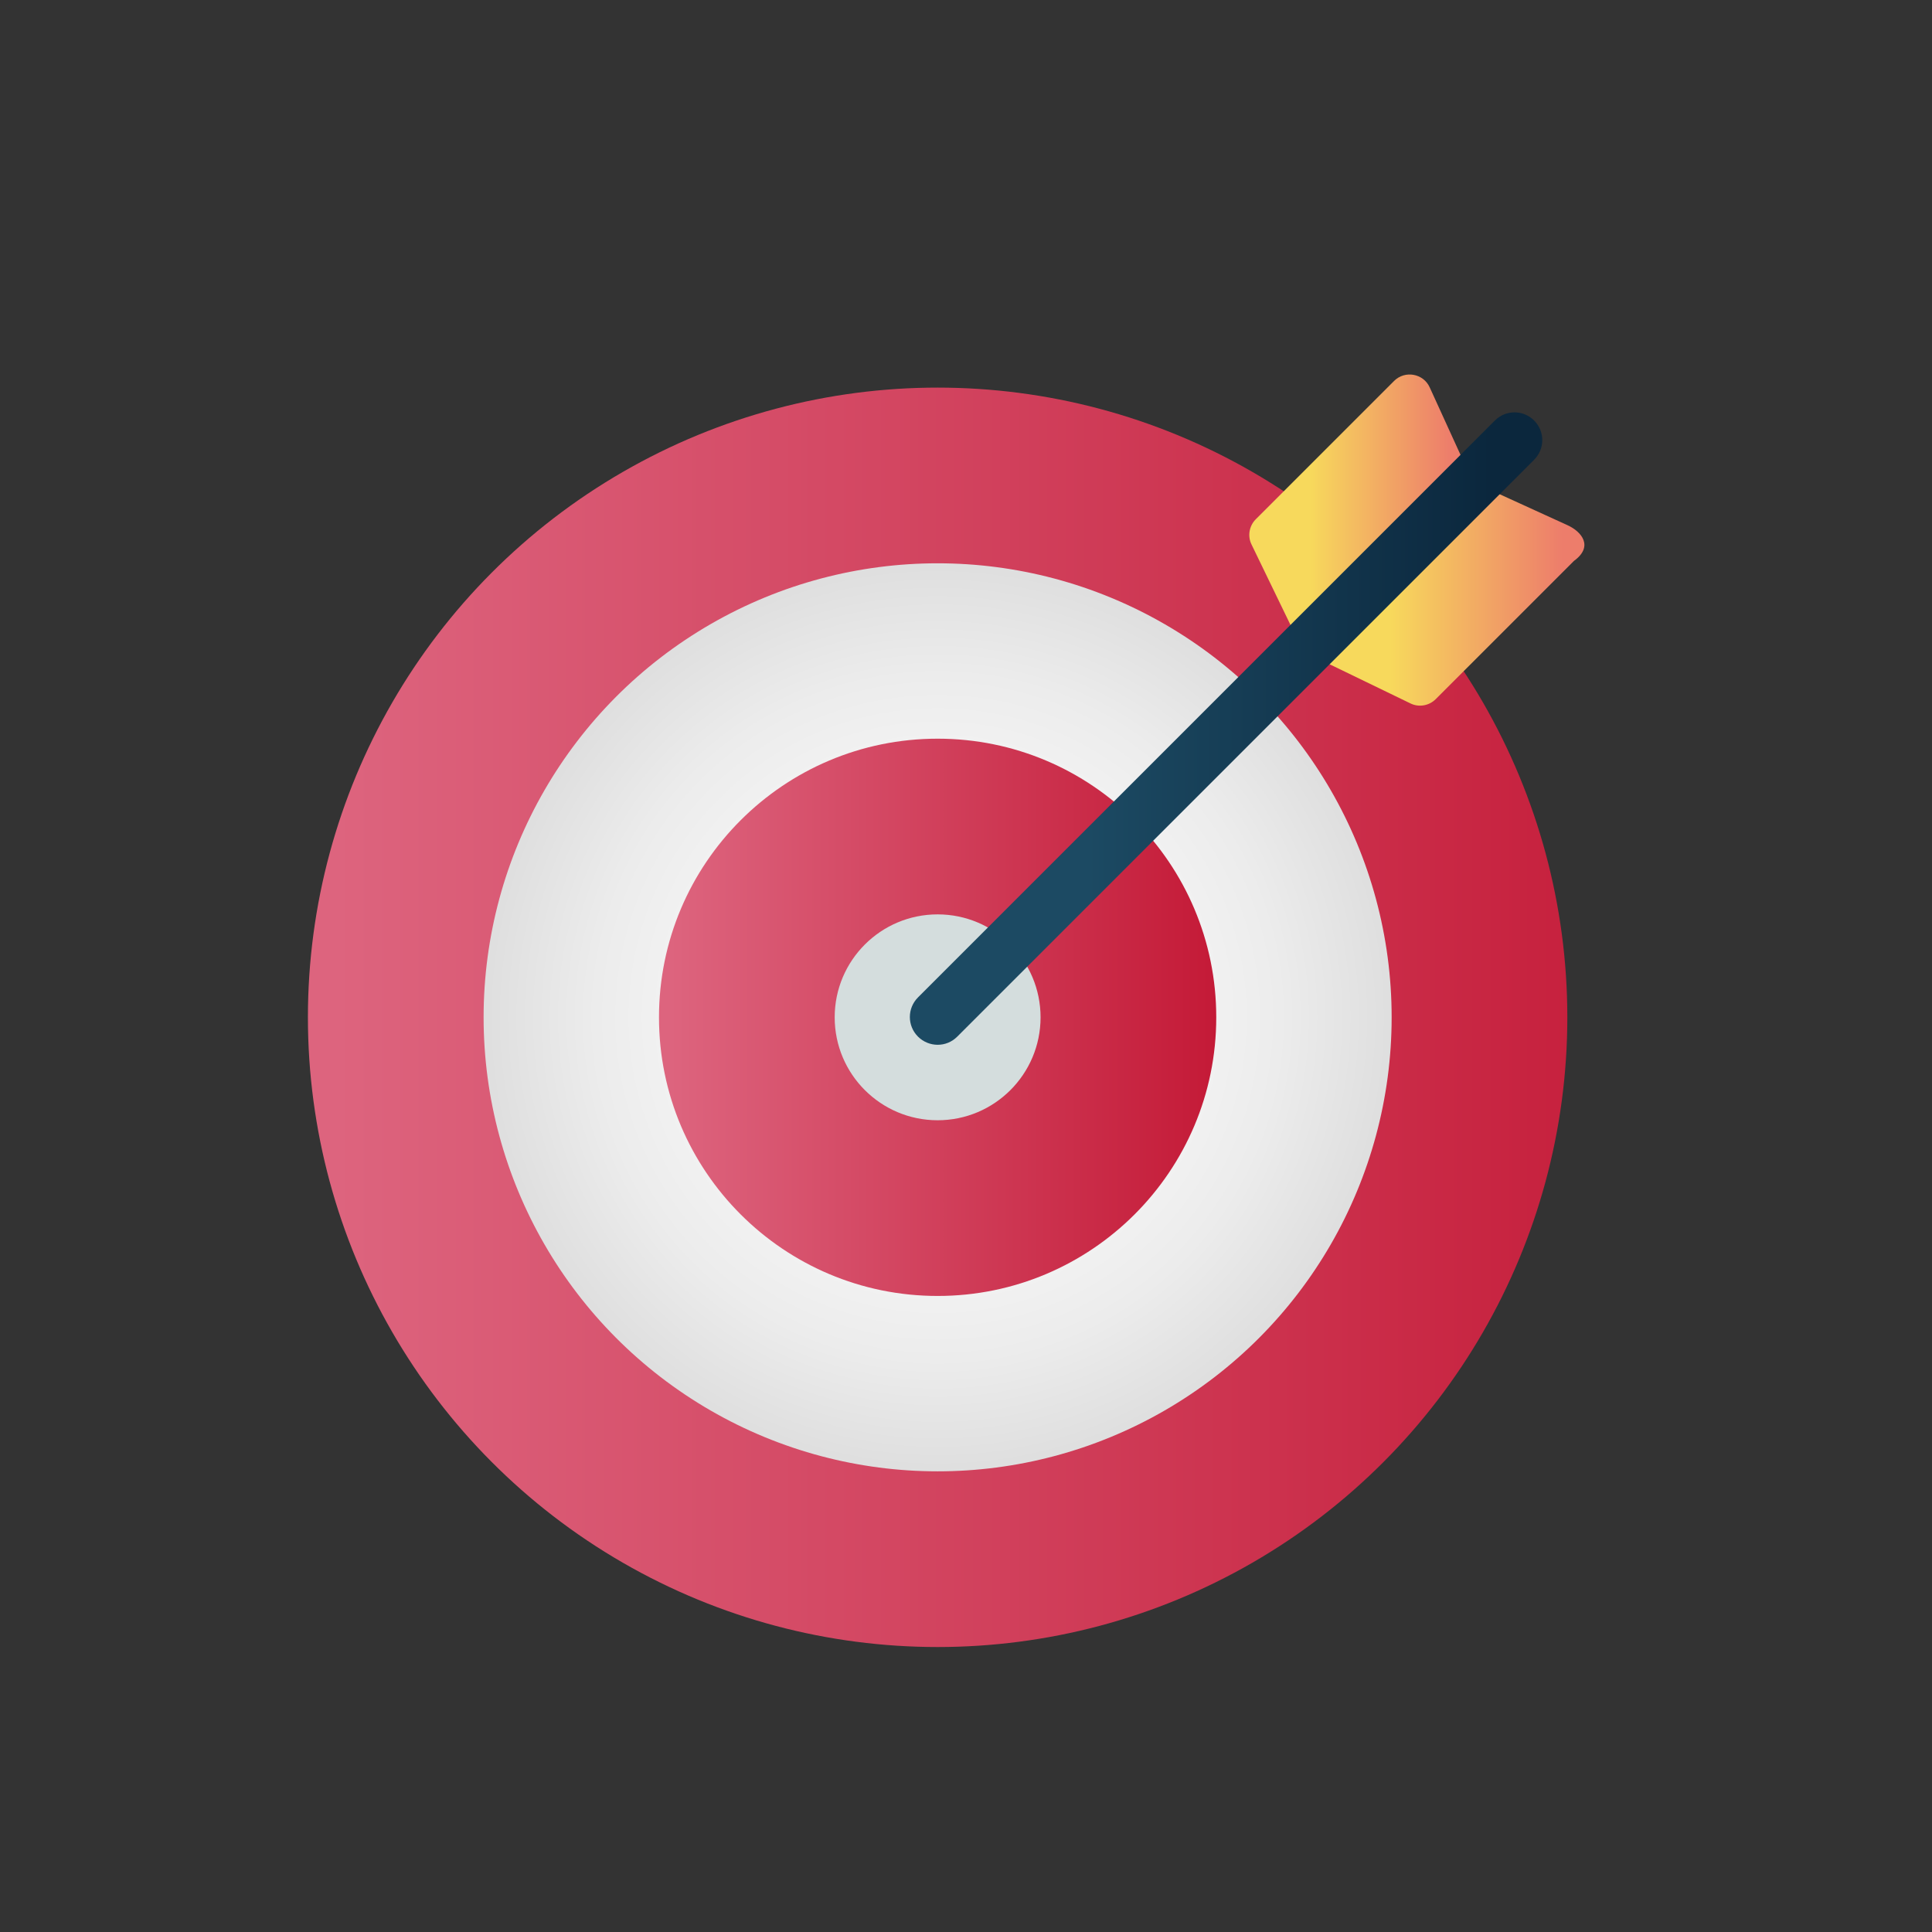
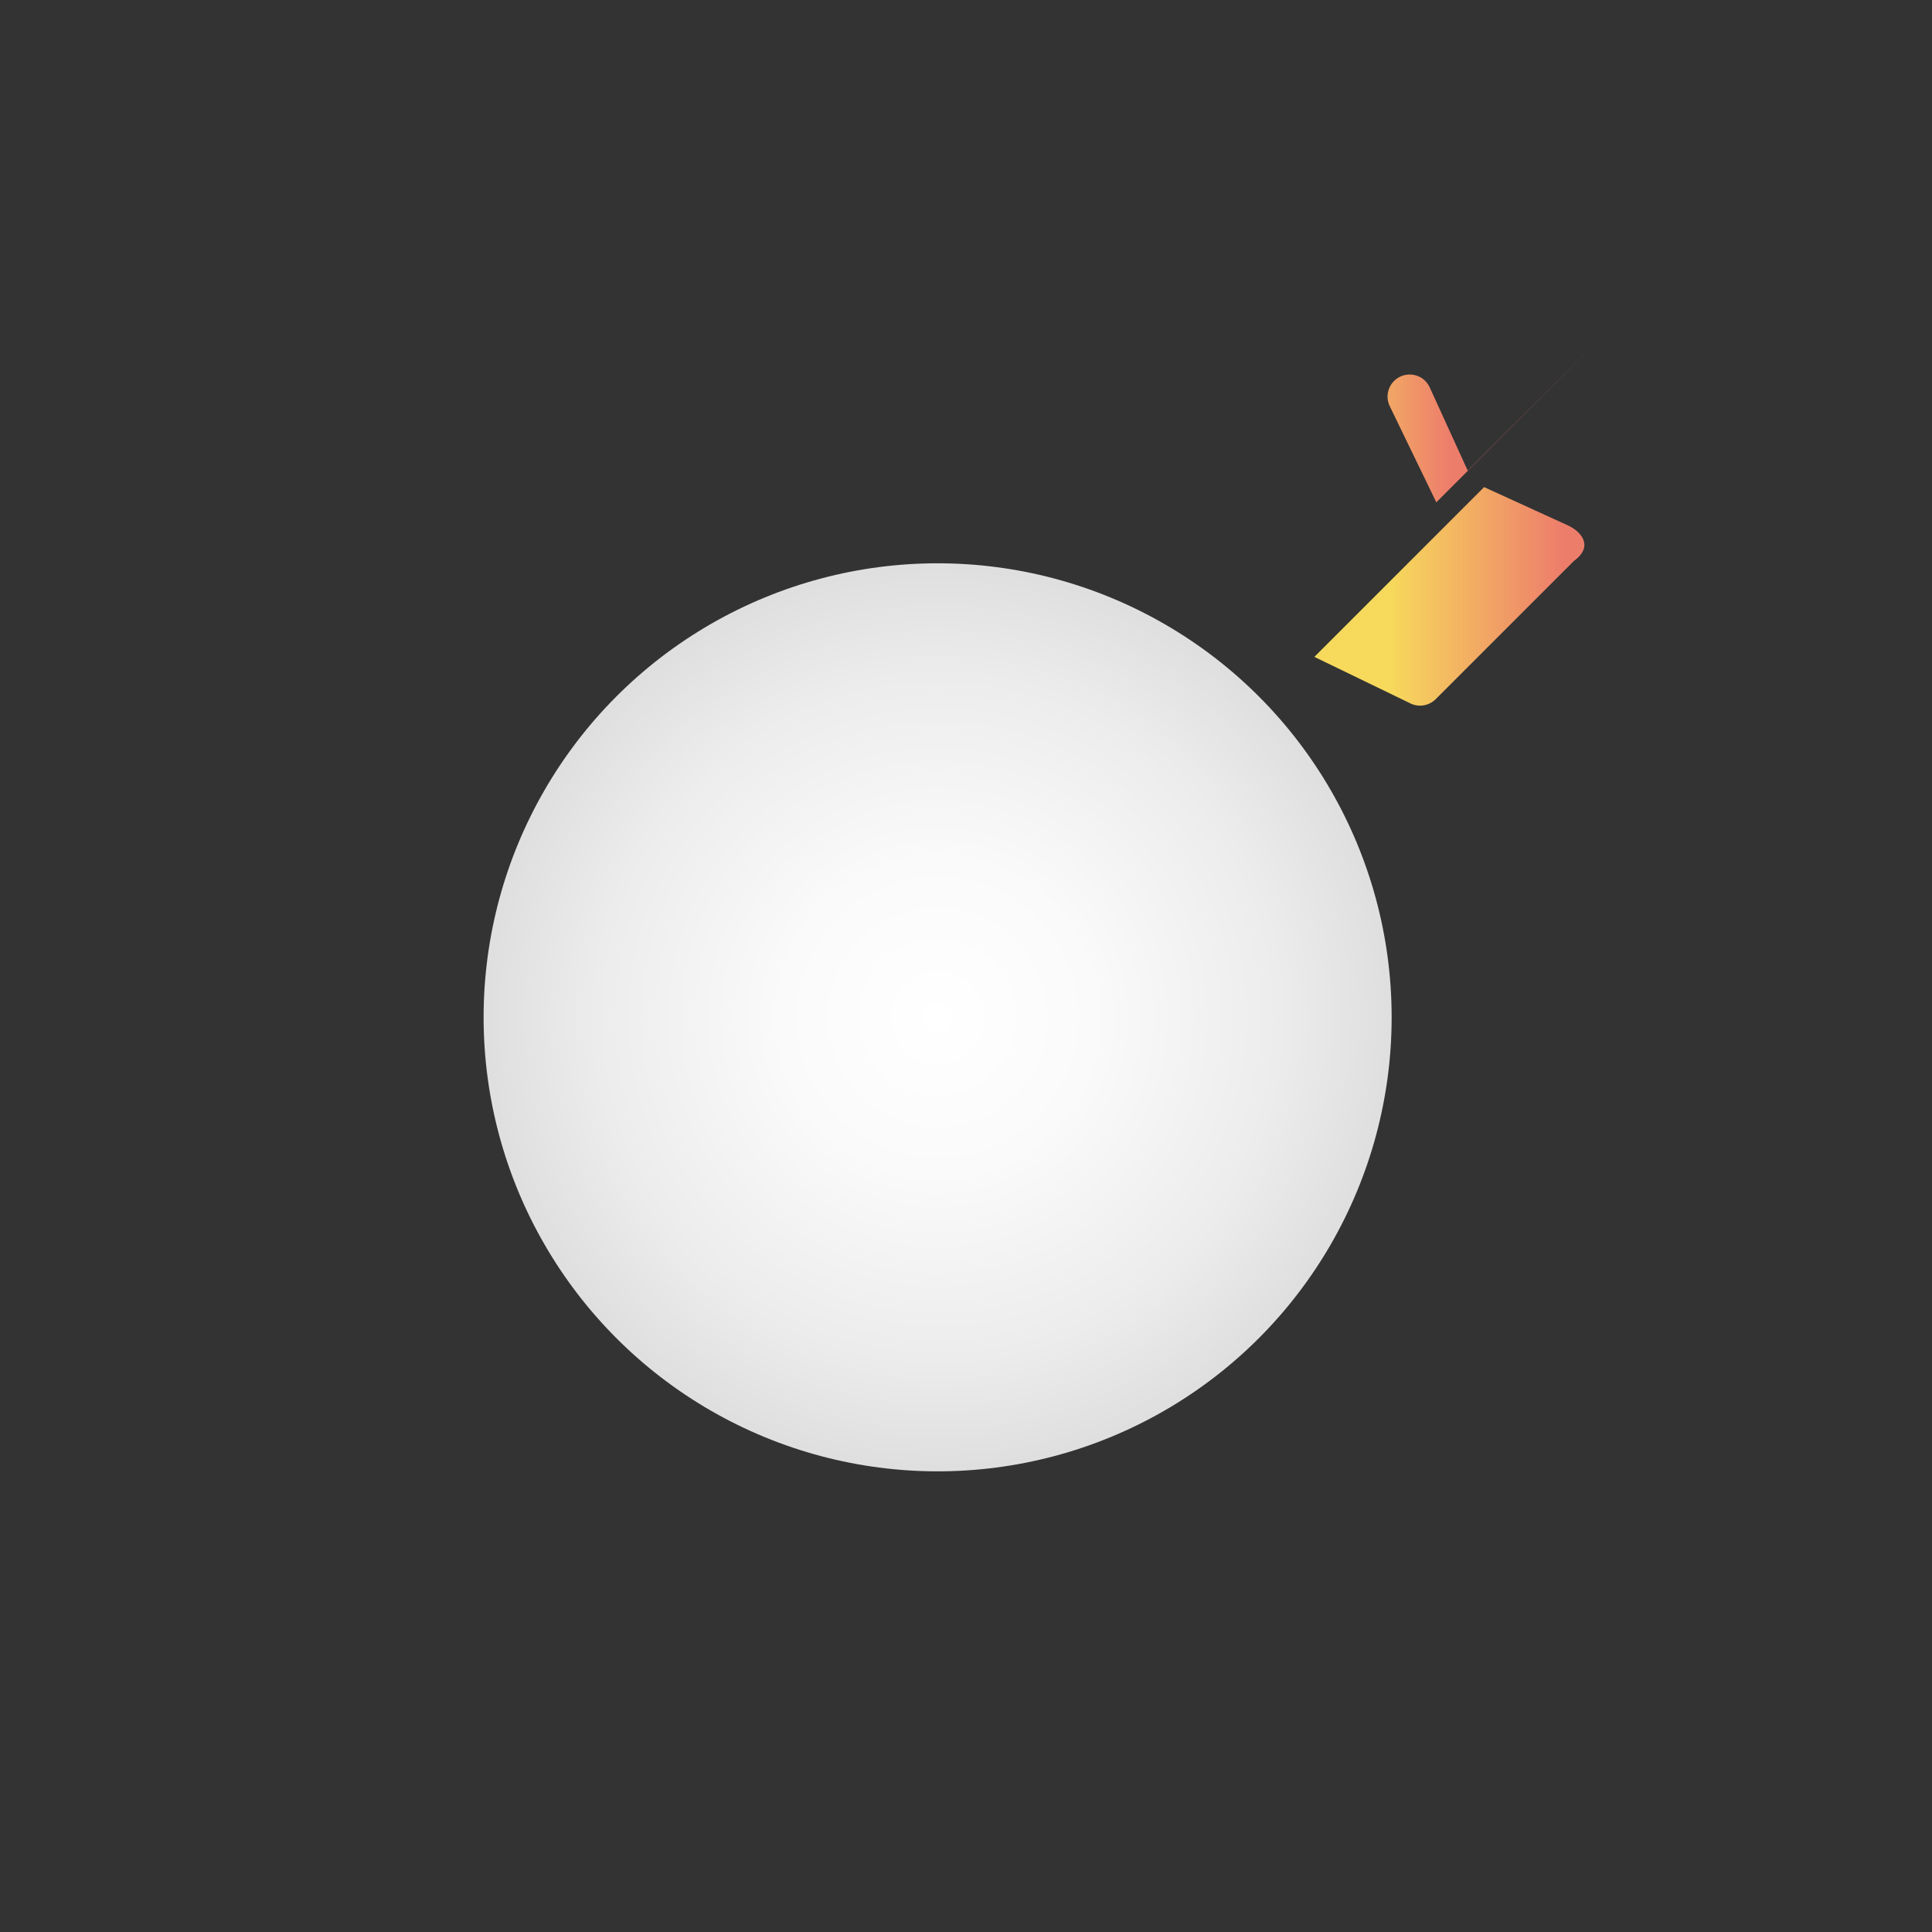
<svg xmlns="http://www.w3.org/2000/svg" xmlns:xlink="http://www.w3.org/1999/xlink" id="Layer_1" viewBox="0 0 64 64">
  <rect x="0" y="0" width="64" height="64" fill="#333333" stroke="none" />
  <defs>
    <linearGradient id="linear-gradient" x1="10.2" y1="33.7" x2="56.41" y2="33.7" gradientUnits="userSpaceOnUse">
      <stop offset=".02" stop-color="#dd647e" />
      <stop offset="1" stop-color="#c41a37" />
    </linearGradient>
    <radialGradient id="radial-gradient" cx="31.06" cy="33.7" fx="31.06" fy="33.7" r="23.62" gradientUnits="userSpaceOnUse">
      <stop offset="0" stop-color="#fff" />
      <stop offset=".22" stop-color="#fafafa" />
      <stop offset=".48" stop-color="#ececec" />
      <stop offset=".76" stop-color="#d4d4d4" />
      <stop offset="1" stop-color="#bababa" />
    </radialGradient>
    <linearGradient id="linear-gradient-2" x1="21.83" y1="33.7" x2="40.29" y2="33.7" gradientUnits="userSpaceOnUse">
      <stop offset=".02" stop-color="#dd647e" />
      <stop offset="1" stop-color="#c41a37" />
    </linearGradient>
    <linearGradient id="linear-gradient-3" x1="41.38" y1="16.81" x2="48.62" y2="16.81" gradientUnits="userSpaceOnUse">
      <stop offset=".28" stop-color="#f7d95c" />
      <stop offset=".92" stop-color="#ed7d6b" />
    </linearGradient>
    <linearGradient id="linear-gradient-4" x1="43.54" y1="19.76" x2="52.48" y2="19.76" xlink:href="#linear-gradient-3" />
    <linearGradient id="linear-gradient-5" x1="30.14" y1="24.14" x2="51.09" y2="24.14" gradientUnits="userSpaceOnUse">
      <stop offset=".28" stop-color="#1c4a63" />
      <stop offset=".92" stop-color="#0b273d" />
    </linearGradient>
  </defs>
-   <circle cx="31.06" cy="33.7" r="20.86" fill="url(#linear-gradient)" />
  <circle cx="31.06" cy="33.7" r="15.04" fill="url(#radial-gradient)" />
-   <circle cx="31.06" cy="33.7" r="9.23" fill="url(#linear-gradient-2)" />
-   <circle cx="31.06" cy="33.7" r="3.41" fill="#d4dddd" />
  <g>
-     <path d="M48.62,15.59l-1.26-2.76c-.21-.46-.82-.57-1.18-.21l-4.58,4.58c-.22.22-.28.56-.14.84l1.54,3.18,5.63-5.63Z" fill="url(#linear-gradient-3)" />
+     <path d="M48.62,15.59l-1.26-2.76c-.21-.46-.82-.57-1.18-.21c-.22.22-.28.56-.14.84l1.54,3.18,5.63-5.63Z" fill="url(#linear-gradient-3)" />
    <path d="M49.17,16.14l2.76,1.26c.46.21.87.7.21,1.18l-4.58,4.58c-.22.22-.56.28-.84.14l-3.18-1.54,5.63-5.63Z" fill="url(#linear-gradient-4)" />
-     <path d="M31.06,34.61c-.23,0-.47-.09-.65-.27-.36-.36-.36-.94,0-1.3l19.11-19.11c.36-.36.94-.36,1.3,0s.36.94,0,1.3l-19.11,19.11c-.18.18-.41.27-.65.27Z" fill="url(#linear-gradient-5)" />
  </g>
</svg>